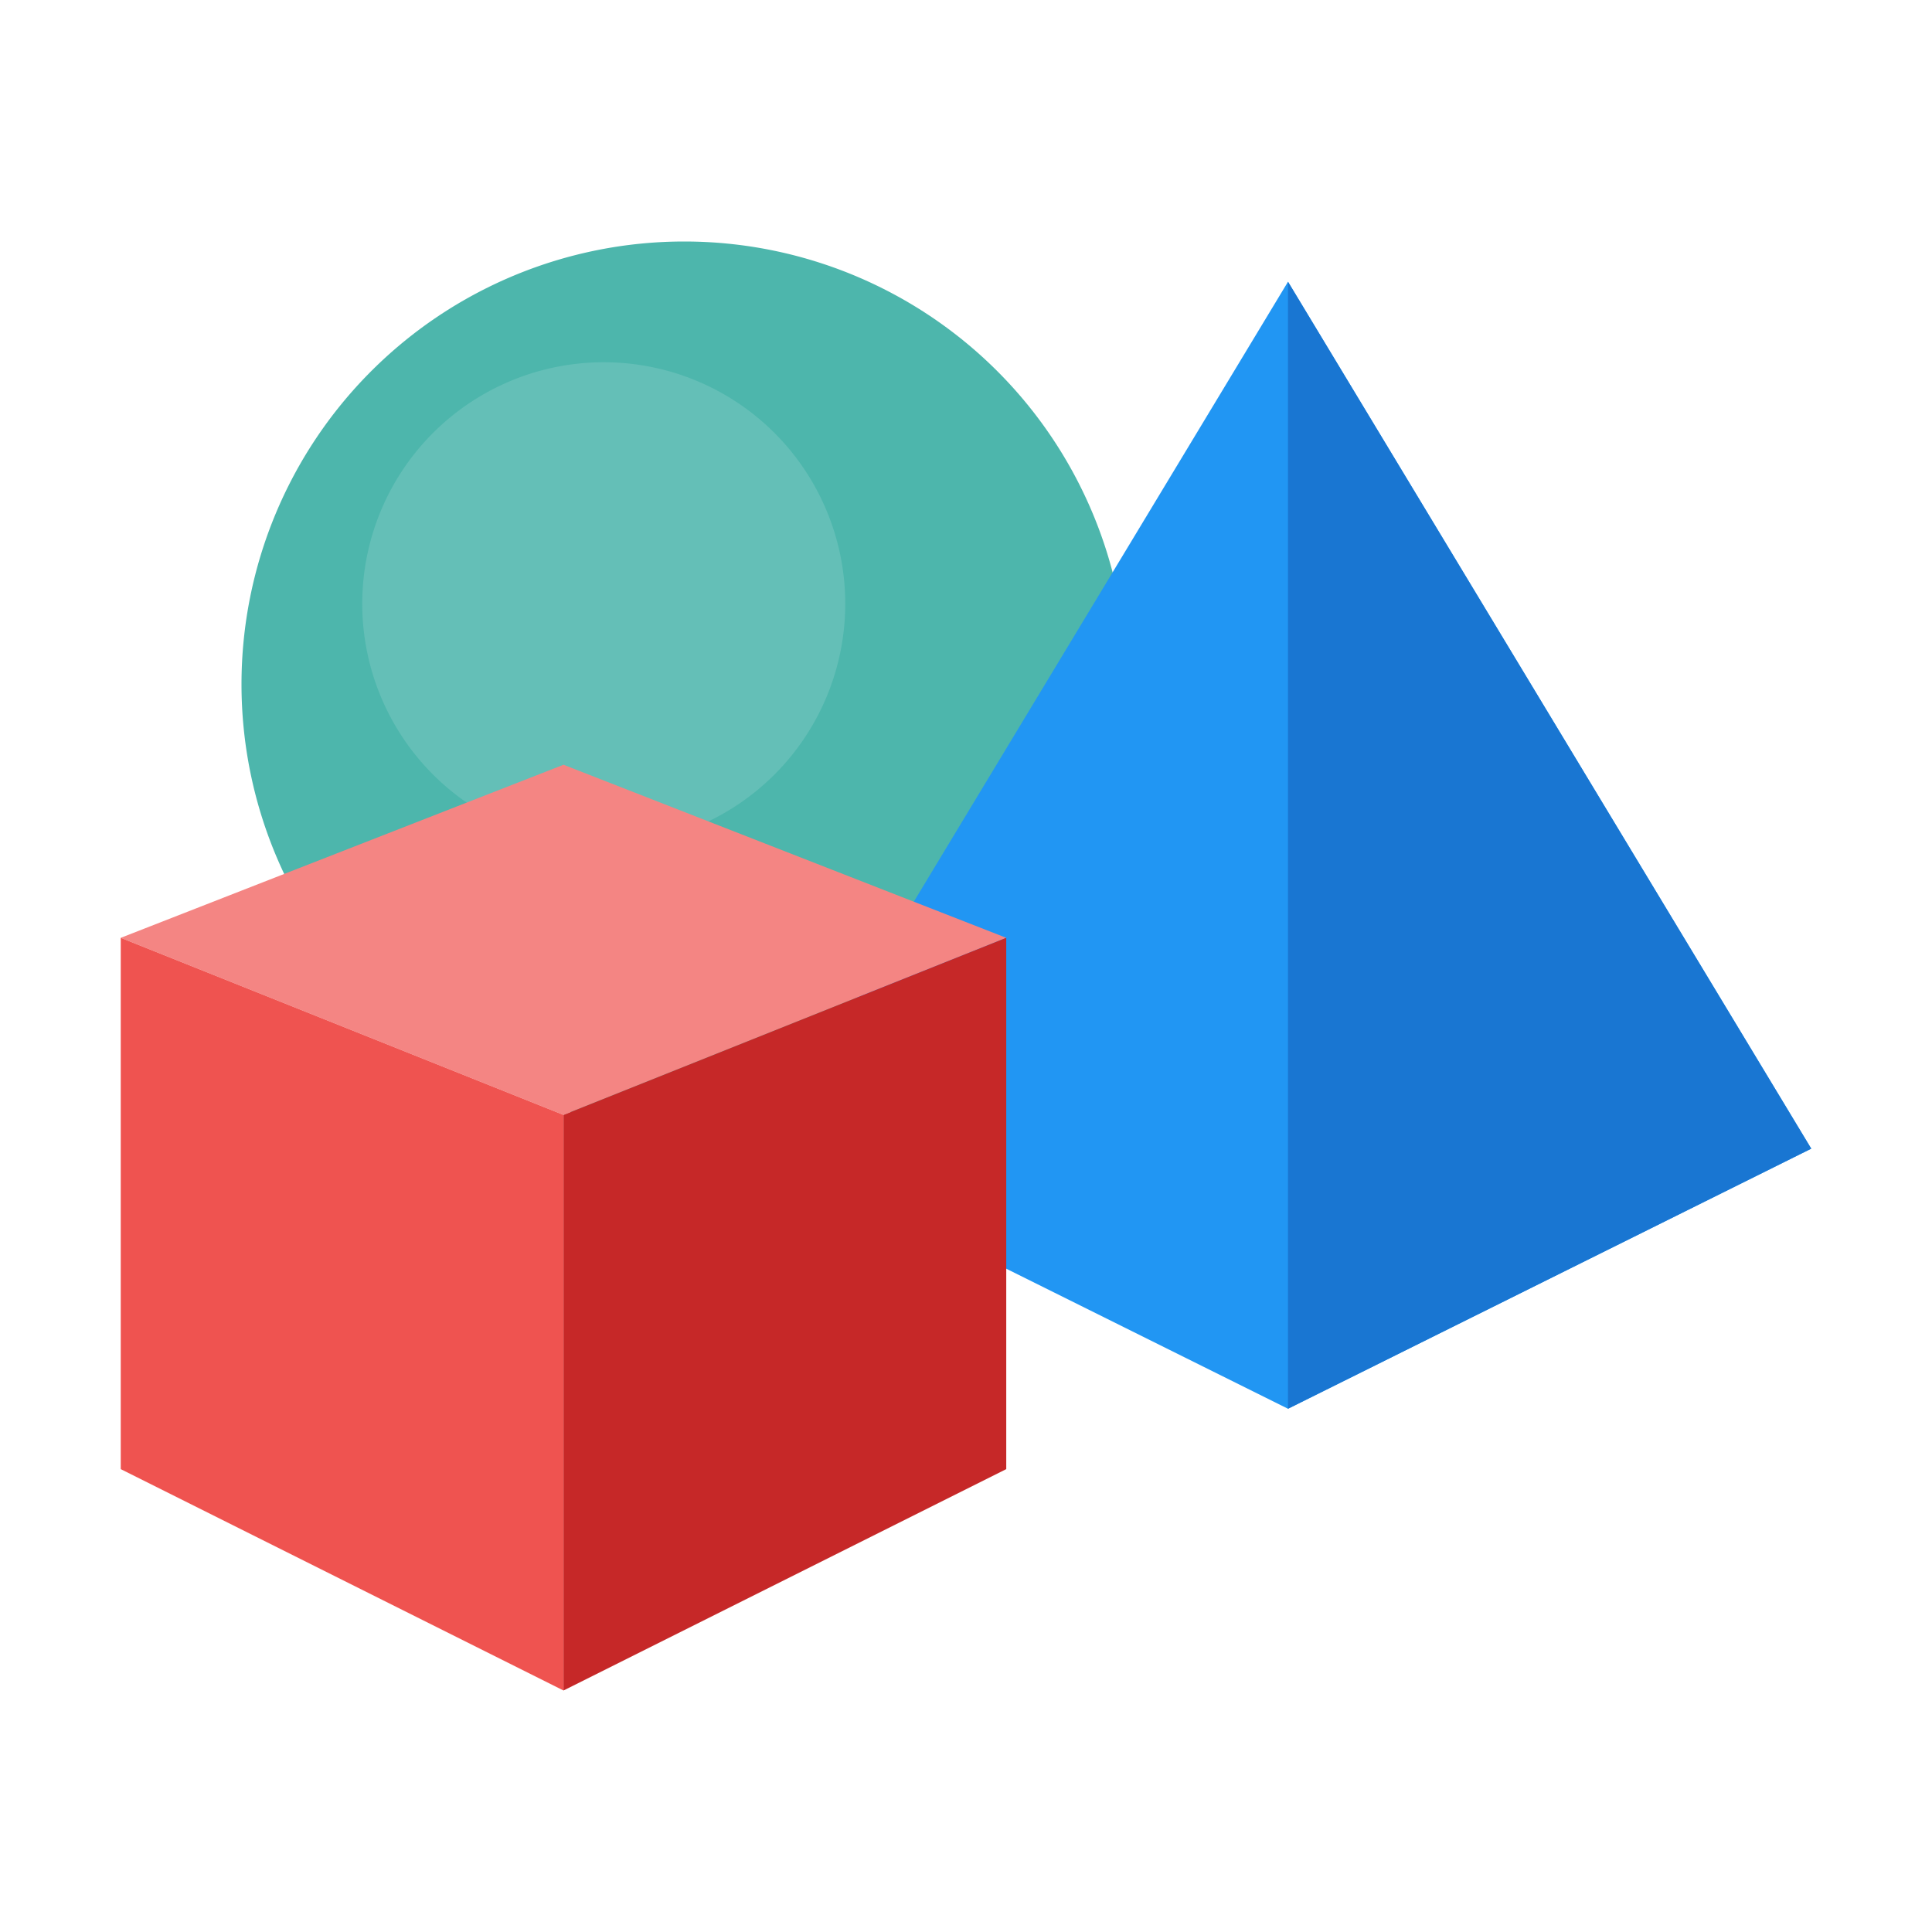
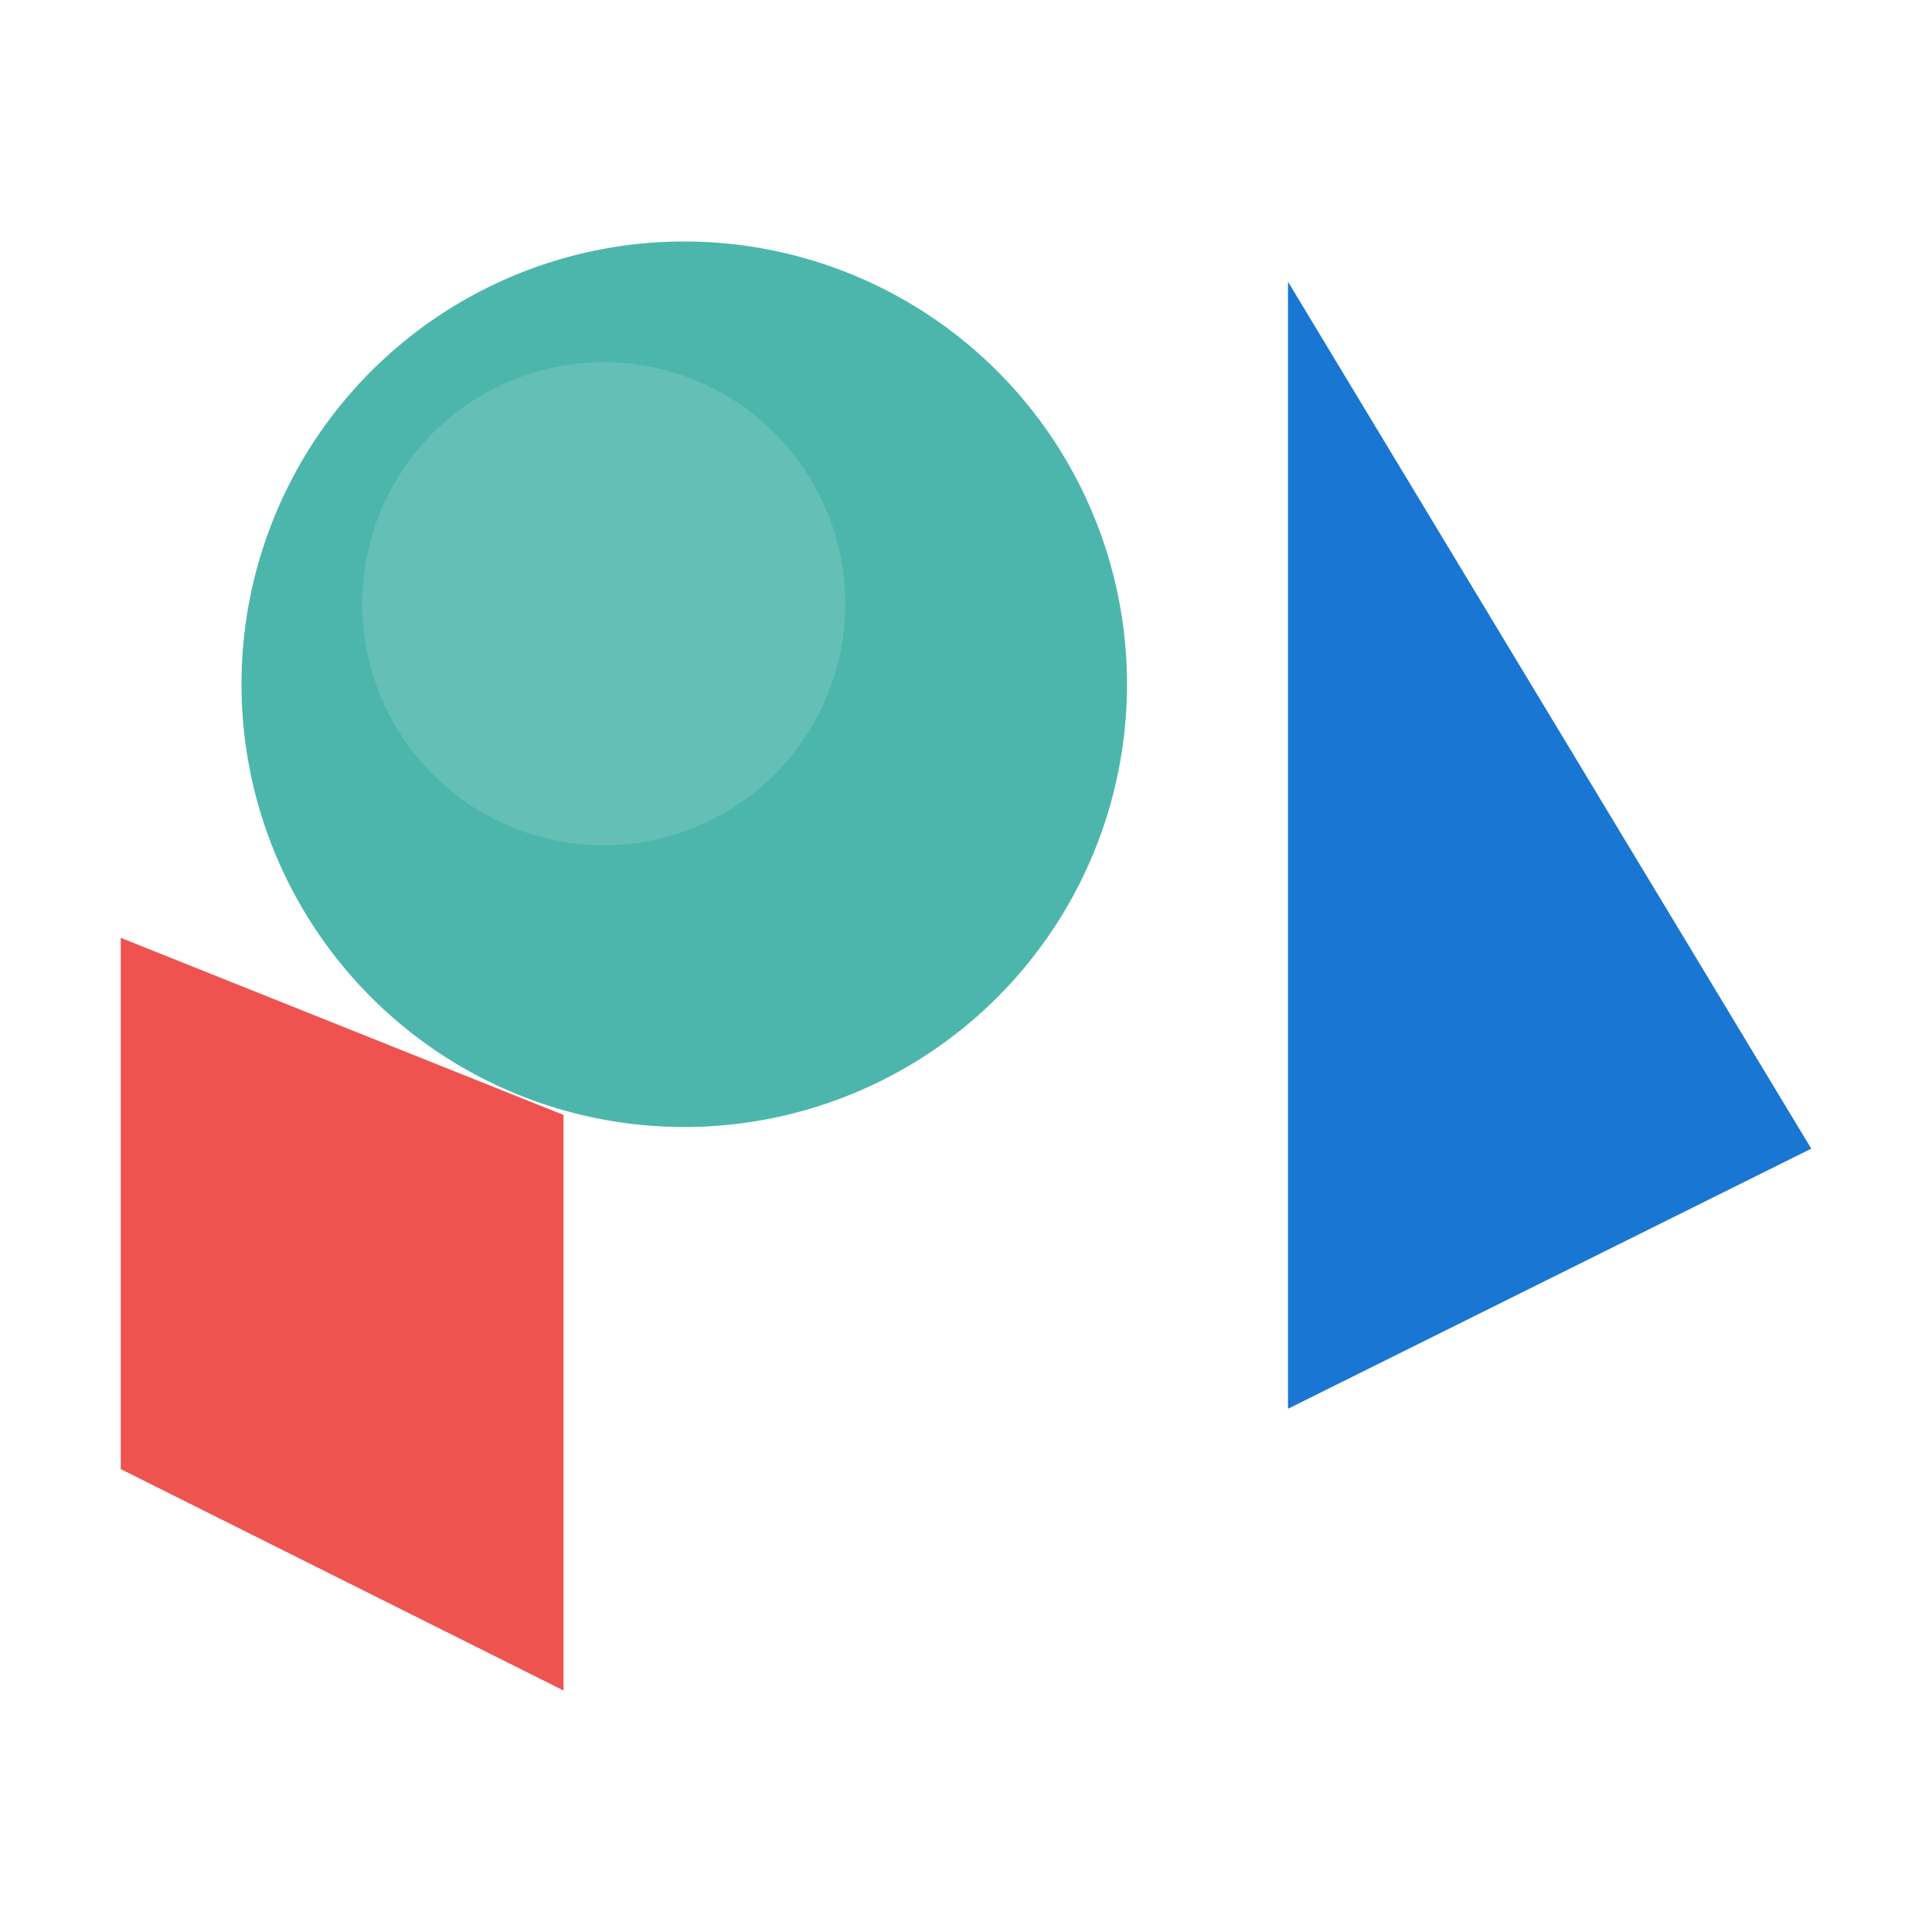
<svg xmlns="http://www.w3.org/2000/svg" viewBox="0 0 48 48" width="48px" height="48px">
  <path fill="#4db6ac" d="M17 6A11 11 0 1 0 17 28A11 11 0 1 0 17 6Z" />
  <path fill="#64bfb7" d="M15 9A6 6 0 1 0 15 21A6 6 0 1 0 15 9Z" />
-   <path fill="#2196f3" d="M32 7L19 28.538 32 35 45 28.538z" />
  <path fill="#1976d2" d="M32 7L32 35 45 28.538z" />
-   <path fill="#f48583" d="M14 19L3 23.3 14 27.7 25 23.3z" />
  <path fill="#ef5350" d="M14 27.7L3 23.3 3 36.5 14 42z" />
-   <path fill="#c62828" d="M14 27.7L25 23.3 25 36.5 14 42z" />
</svg>